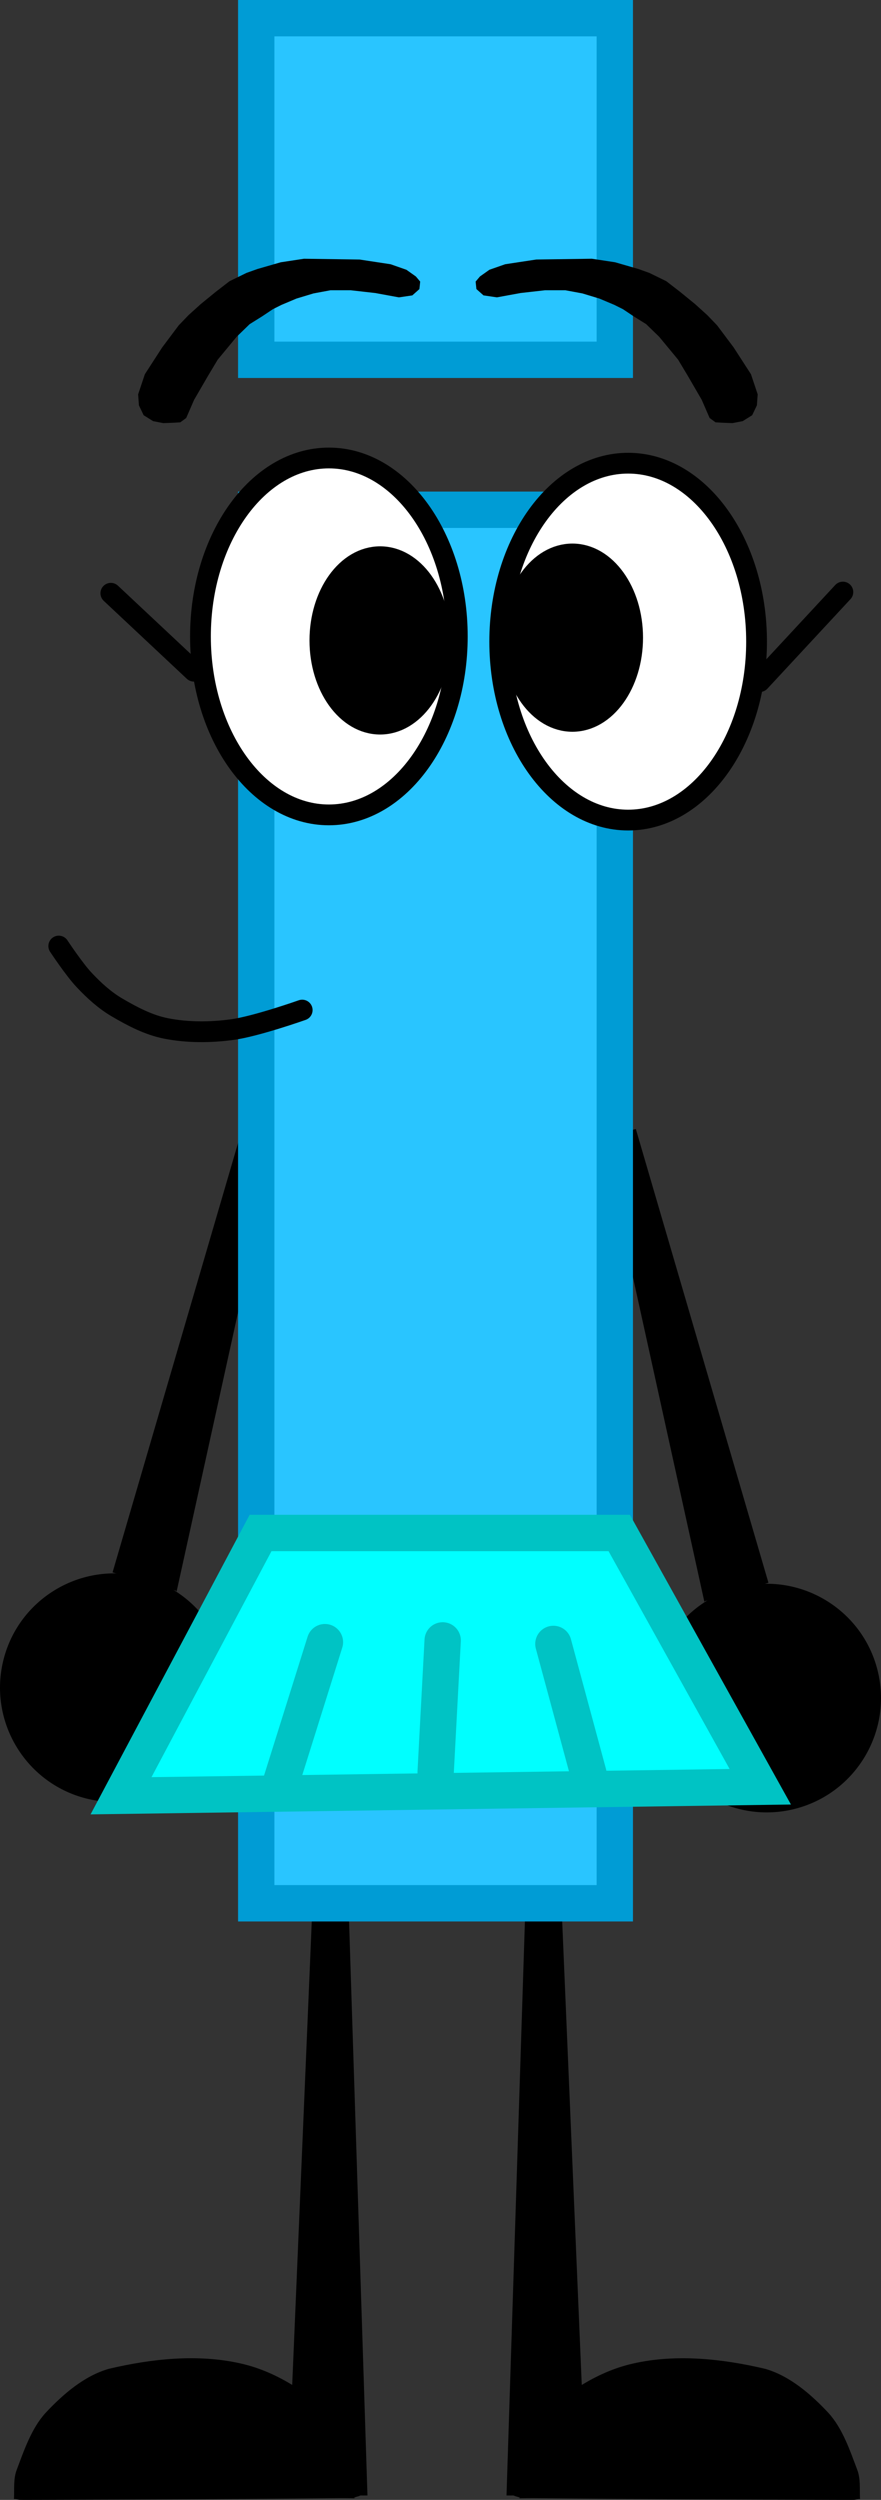
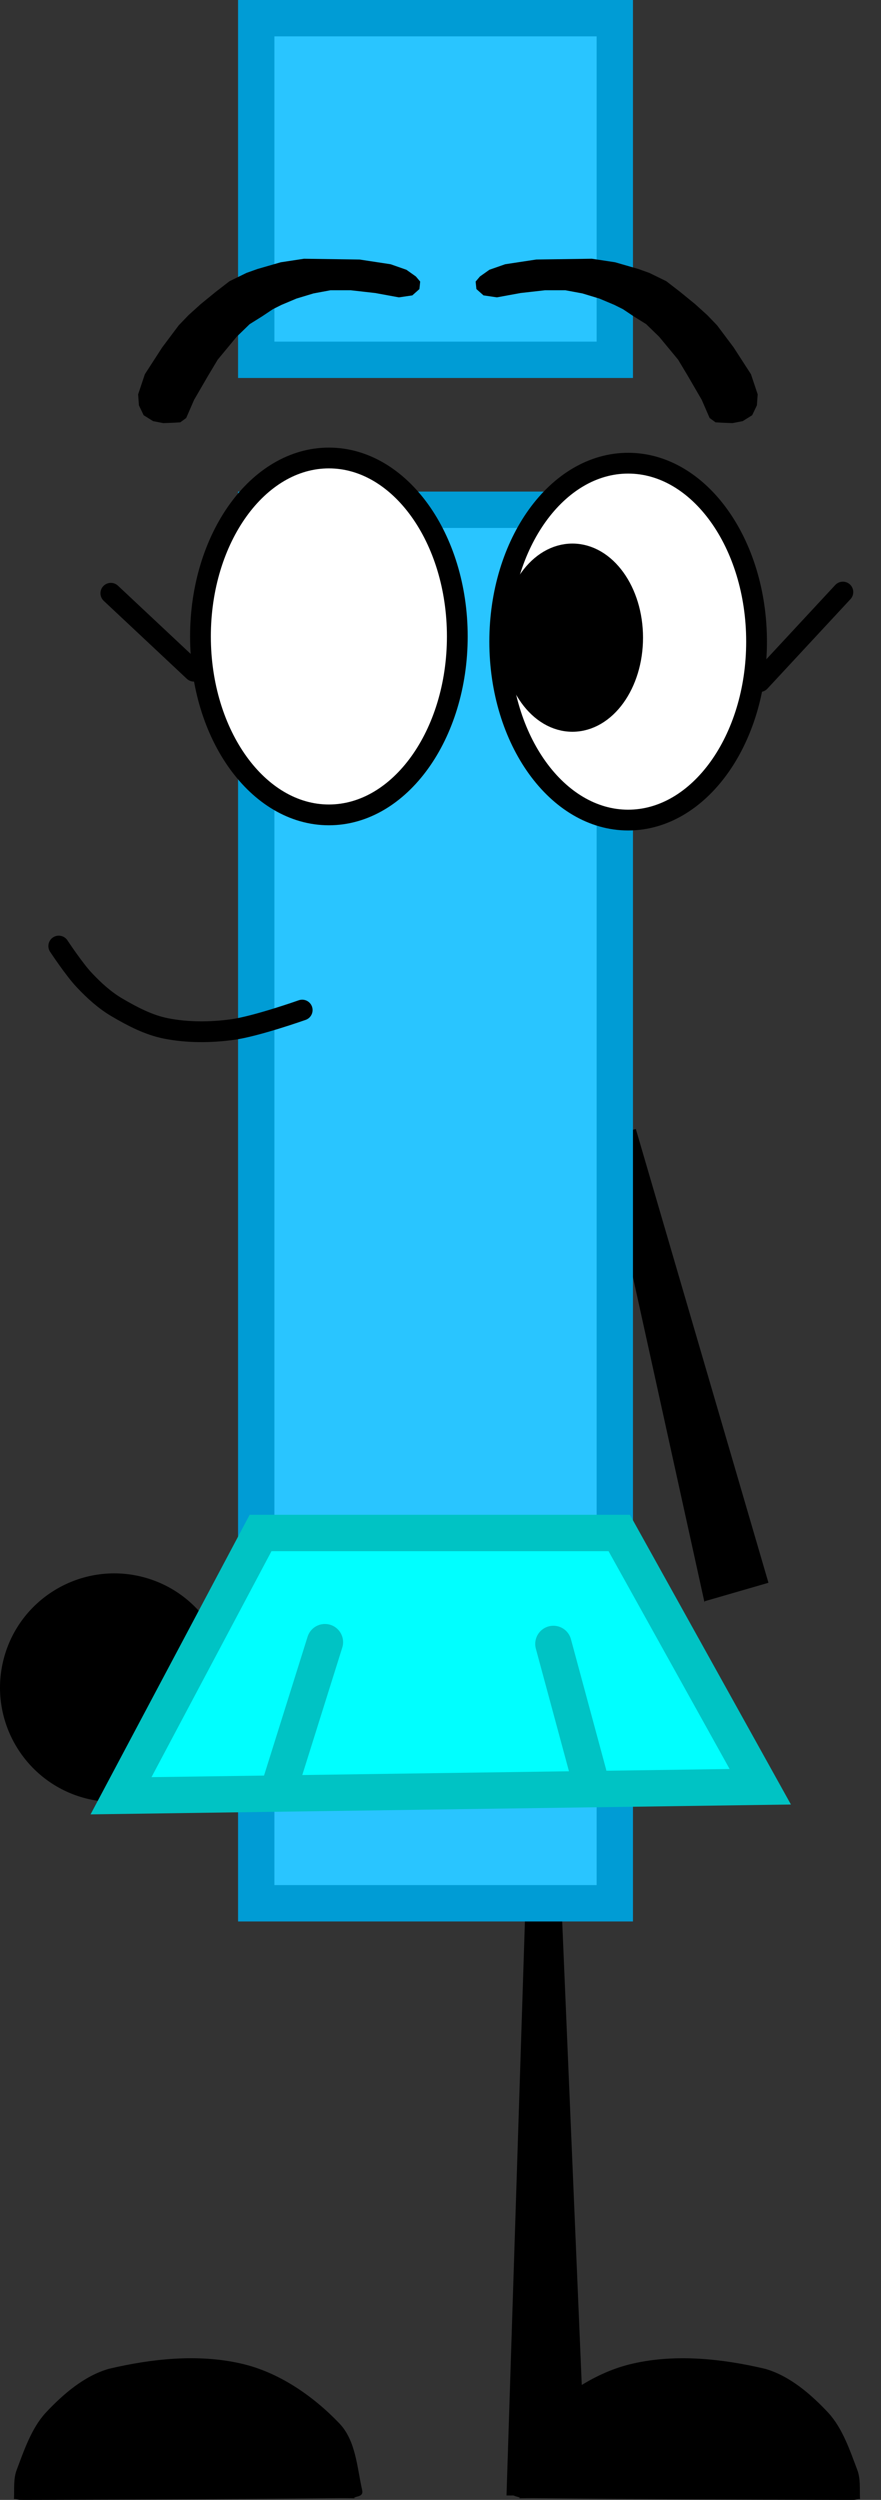
<svg xmlns="http://www.w3.org/2000/svg" version="1.1" width="84.847" height="240.583" viewBox="0,0,84.847,240.583">
  <rect x="0" y="0" width="84.847" height="240.583" fill="#333333" stroke="none" />
  <g transform="translate(-196.658,-67.739)">
    <g data-paper-data="{&quot;isPaintingLayer&quot;:true}" fill-rule="nonzero" stroke-linejoin="miter" stroke-miterlimit="10" stroke-dasharray="" stroke-dashoffset="0" style="mix-blend-mode: normal">
      <g data-paper-data="{&quot;origPos&quot;:null}" fill="#000000" stroke-linecap="round">
        <path d="M270.333,295.704c2.393,0.676 4.458,2.483 6.097,4.234c1.393,1.523 2.101,3.681 2.794,5.504c0.317,0.834 0.222,1.808 0.254,2.667c0.008,0.215 0.044,0.104 -0.127,0.127c-0.685,0.09 0.357,0.091 -2.075,0.085c-9.728,-0.026 -19.485,-0.067 -29.212,-0.169c-2.432,0.002 -0.985,0.082 -1.439,-0.085c-0.299,-0.11 -0.802,-0.125 -0.677,-0.677c0.498,-2.209 0.606,-4.769 2.202,-6.435c2.555,-2.668 5.866,-4.946 9.483,-5.758c4.145,-0.942 8.603,-0.456 12.701,0.508z" stroke="none" stroke-width="1" />
        <path d="M245.439,307.897l1.863,-58.086l3.387,0.169l2.032,48.095l-0.339,0.847l1.016,8.975z" data-paper-data="{&quot;origPos&quot;:null}" stroke="#000000" stroke-width="0" />
      </g>
      <g data-paper-data="{&quot;origPos&quot;:null,&quot;index&quot;:null}" fill="#000000" stroke-linecap="round">
        <path d="M219.854,295.196c3.618,0.812 6.928,3.09 9.483,5.758c1.595,1.666 1.703,4.227 2.202,6.435c0.124,0.552 -0.378,0.567 -0.677,0.677c-0.454,0.167 0.992,0.086 -1.439,0.085c-9.727,0.102 -19.485,0.143 -29.212,0.169c-2.432,0.007 -1.39,0.005 -2.075,-0.085c-0.171,-0.023 -0.135,0.088 -0.127,-0.127c0.032,-0.859 -0.063,-1.833 0.254,-2.667c0.693,-1.823 1.401,-3.981 2.794,-5.504c1.638,-1.751 3.703,-3.557 6.097,-4.234c4.098,-0.964 8.556,-1.45 12.701,-0.508z" stroke="none" stroke-width="1" />
-         <path d="M224.088,307.897l1.016,-8.975l-0.339,-0.847l2.032,-48.095l3.387,-0.169l1.863,58.086z" data-paper-data="{&quot;origPos&quot;:null}" stroke="#000000" stroke-width="0" />
      </g>
      <g data-paper-data="{&quot;origPos&quot;:null,&quot;origRot&quot;:0}" fill="#000000" stroke-width="0">
        <path d="M264.507,221.944l-9.848,-44.723l3.235,-0.83l12.772,43.669l-6.135,1.776z" stroke="#000000" stroke-linecap="round" />
-         <path d="M267.771,220.502c2.94,-0.754 5.91,-0.243 8.333,1.191c2.424,1.434 4.301,3.792 5.055,6.731c0.754,2.94 0.243,5.91 -1.191,8.333c-1.434,2.424 -3.792,4.301 -6.731,5.055c-2.94,0.754 -5.91,0.243 -8.333,-1.191c-2.424,-1.434 -4.301,-3.792 -5.055,-6.731c-0.754,-2.94 -0.243,-5.91 1.191,-8.333c1.434,-2.424 3.792,-4.301 6.731,-5.055z" stroke="none" stroke-linecap="butt" />
      </g>
      <g data-paper-data="{&quot;origPos&quot;:null,&quot;origRot&quot;:0,&quot;index&quot;:null}" fill="#000000" stroke-width="0">
-         <path d="M213.634,220.836l-6.135,-1.776l12.772,-43.669l3.235,0.83l-9.848,44.723z" stroke="#000000" stroke-linecap="round" />
        <path d="M217.124,224.556c1.434,2.424 1.945,5.394 1.191,8.333c-0.754,2.94 -2.631,5.297 -5.055,6.731c-2.424,1.434 -5.394,1.945 -8.333,1.191c-2.94,-0.754 -5.297,-2.631 -6.731,-5.055c-1.434,-2.424 -1.945,-5.394 -1.191,-8.333c0.754,-2.94 2.631,-5.297 5.055,-6.731c2.424,-1.434 5.394,-1.945 8.333,-1.191c2.94,0.754 5.297,2.631 6.731,5.055z" stroke="none" stroke-linecap="butt" />
      </g>
      <path d="M255.867,69.489v32.876h-34.532v-32.876zM255.867,116.797v134.108h-34.532v-134.108z" data-paper-data="{&quot;origPos&quot;:null}" fill="#29c5ff" stroke="#009cd5" stroke-width="3.5" stroke-linecap="butt" />
      <path d="M225.762,164.946c0,0 -4.445,1.571 -6.746,1.88c-2.109,0.286 -4.304,0.292 -6.359,-0.111c-1.682,-0.33 -3.238,-1.149 -4.733,-2.024c-1.176,-0.688 -2.212,-1.633 -3.141,-2.621c-0.951,-0.993 -2.466,-3.285 -2.466,-3.285" data-paper-data="{&quot;origPos&quot;:null}" fill="none" stroke="#000000" stroke-width="2" stroke-linecap="round" />
      <path d="M257.153,112.315c3.412,0 6.504,1.924 8.743,5.033c2.239,3.109 3.625,7.402 3.625,12.14c0,4.738 -1.386,9.031 -3.625,12.14c-2.239,3.109 -5.331,5.033 -8.743,5.033c-3.412,0 -6.504,-1.924 -8.743,-5.033c-2.239,-3.109 -3.625,-7.402 -3.625,-12.14c0,-4.738 1.386,-9.031 3.625,-12.14c2.239,-3.109 5.331,-5.033 8.743,-5.033z" data-paper-data="{&quot;origPos&quot;:null}" fill="#ffffff" stroke="#000000" stroke-width="2" stroke-linecap="butt" />
      <path d="M237.075,116.848c2.239,3.109 3.625,7.402 3.625,12.14c0,4.738 -1.386,9.031 -3.625,12.14c-2.239,3.109 -5.331,5.033 -8.743,5.033c-3.412,0 -6.504,-1.924 -8.743,-5.033c-2.239,-3.109 -3.625,-7.402 -3.625,-12.14c0,-4.738 1.386,-9.031 3.625,-12.14c2.239,-3.109 5.331,-5.033 8.743,-5.033c3.412,0 6.504,1.924 8.743,5.033z" data-paper-data="{&quot;origPos&quot;:null}" fill="#ffffff" stroke="#000000" stroke-width="2" stroke-linecap="butt" />
      <path d="M251.785,121.05c1.601,0 3.051,0.903 4.101,2.361c1.05,1.458 1.7,3.472 1.7,5.695c0,2.222 -0.65,4.236 -1.7,5.695c-1.05,1.458 -2.5,2.361 -4.101,2.361c-1.601,0 -3.051,-0.903 -4.101,-2.361c-1.05,-1.458 -1.7,-3.472 -1.7,-5.695c0,-2.222 0.65,-4.236 1.7,-5.695c1.05,-1.458 2.5,-2.361 4.101,-2.361z" data-paper-data="{&quot;origPos&quot;:null}" fill="#000000" stroke="#000000" stroke-width="2" stroke-linecap="butt" />
-       <path d="M237.367,123.676c1.05,1.458 1.7,3.472 1.7,5.695c0,2.222 -0.65,4.236 -1.7,5.695c-1.05,1.458 -2.5,2.361 -4.101,2.361c-1.601,0 -3.051,-0.903 -4.101,-2.361c-1.05,-1.458 -1.7,-3.472 -1.7,-5.695c0,-2.222 0.65,-4.236 1.7,-5.695c1.05,-1.458 2.5,-2.361 4.101,-2.361c1.601,0 3.051,0.903 4.101,2.361z" data-paper-data="{&quot;origPos&quot;:null}" fill="#000000" stroke="#000000" stroke-width="2" stroke-linecap="butt" />
      <path d="M215.333,132.333l-8,-7.5" data-paper-data="{&quot;origPos&quot;:null}" fill="none" stroke="#000000" stroke-width="2" stroke-linecap="round" />
      <path d="M269.833,133.333l8,-8.615" data-paper-data="{&quot;origPos&quot;:null}" fill="none" stroke="#000000" stroke-width="2" stroke-linecap="round" />
      <path d="M269.878,239.691l-61.564,0.867l13.44,-25.29h34.54z" fill="#00ffff" stroke="#00c3c4" stroke-width="3.5" stroke-linecap="round" />
      <path d="M227.951,225.776l-4.57,14.556" fill="none" stroke="#00c3c4" stroke-width="3.5" stroke-linecap="round" />
-       <path d="M239.291,225.607l-0.677,12.694" fill="none" stroke="#00c3c4" stroke-width="3.5" stroke-linecap="round" />
      <path d="M253.339,238.471l-3.385,-12.525" fill="none" stroke="#00c3c4" stroke-width="3.5" stroke-linecap="round" />
      <path d="M269.628,105.689l-0.076,1.062l-0.455,0.948l-0.911,0.569l-0.986,0.19l-0.986,-0.038l-0.645,-0.038l-0.569,-0.417l-0.759,-1.745l-1.366,-2.352l-0.911,-1.518l-1.821,-2.2l-1.252,-1.214l-1.214,-0.759l-1.024,-0.683l-0.835,-0.417l-1.442,-0.607l-1.631,-0.493l-1.631,-0.304h-1.973l-2.352,0.266l-2.276,0.417l-1.29,-0.19l-0.683,-0.607l-0.076,-0.721l0.417,-0.493l0.911,-0.645l1.518,-0.531l2.997,-0.455l5.349,-0.076l2.238,0.341l2.238,0.645l1.062,0.379l1.631,0.797l1.328,1.024l1.442,1.176l1.176,1.062l0.948,0.986l1.593,2.125l1.669,2.58z" data-paper-data="{&quot;index&quot;:null}" fill="#000000" stroke="#000000" stroke-width="0" stroke-linecap="round" />
      <path d="M210.609,103.754l1.669,-2.58l1.593,-2.125l0.948,-0.986l1.176,-1.062l1.442,-1.176l1.328,-1.024l1.631,-0.797l1.062,-0.379l2.238,-0.645l2.238,-0.341l5.349,0.076l2.997,0.455l1.518,0.531l0.911,0.645l0.417,0.493l-0.076,0.721l-0.683,0.607l-1.29,0.19l-2.276,-0.417l-2.352,-0.266h-1.973l-1.631,0.304l-1.631,0.493l-1.442,0.607l-0.835,0.417l-1.024,0.683l-1.214,0.759l-1.252,1.214l-1.821,2.2l-0.911,1.518l-1.366,2.352l-0.759,1.745l-0.569,0.417l-0.645,0.038l-0.986,0.038l-0.986,-0.19l-0.911,-0.569l-0.455,-0.948l-0.076,-1.062z" data-paper-data="{&quot;index&quot;:null}" fill="#000000" stroke="#000000" stroke-width="0" stroke-linecap="round" />
    </g>
  </g>
</svg>